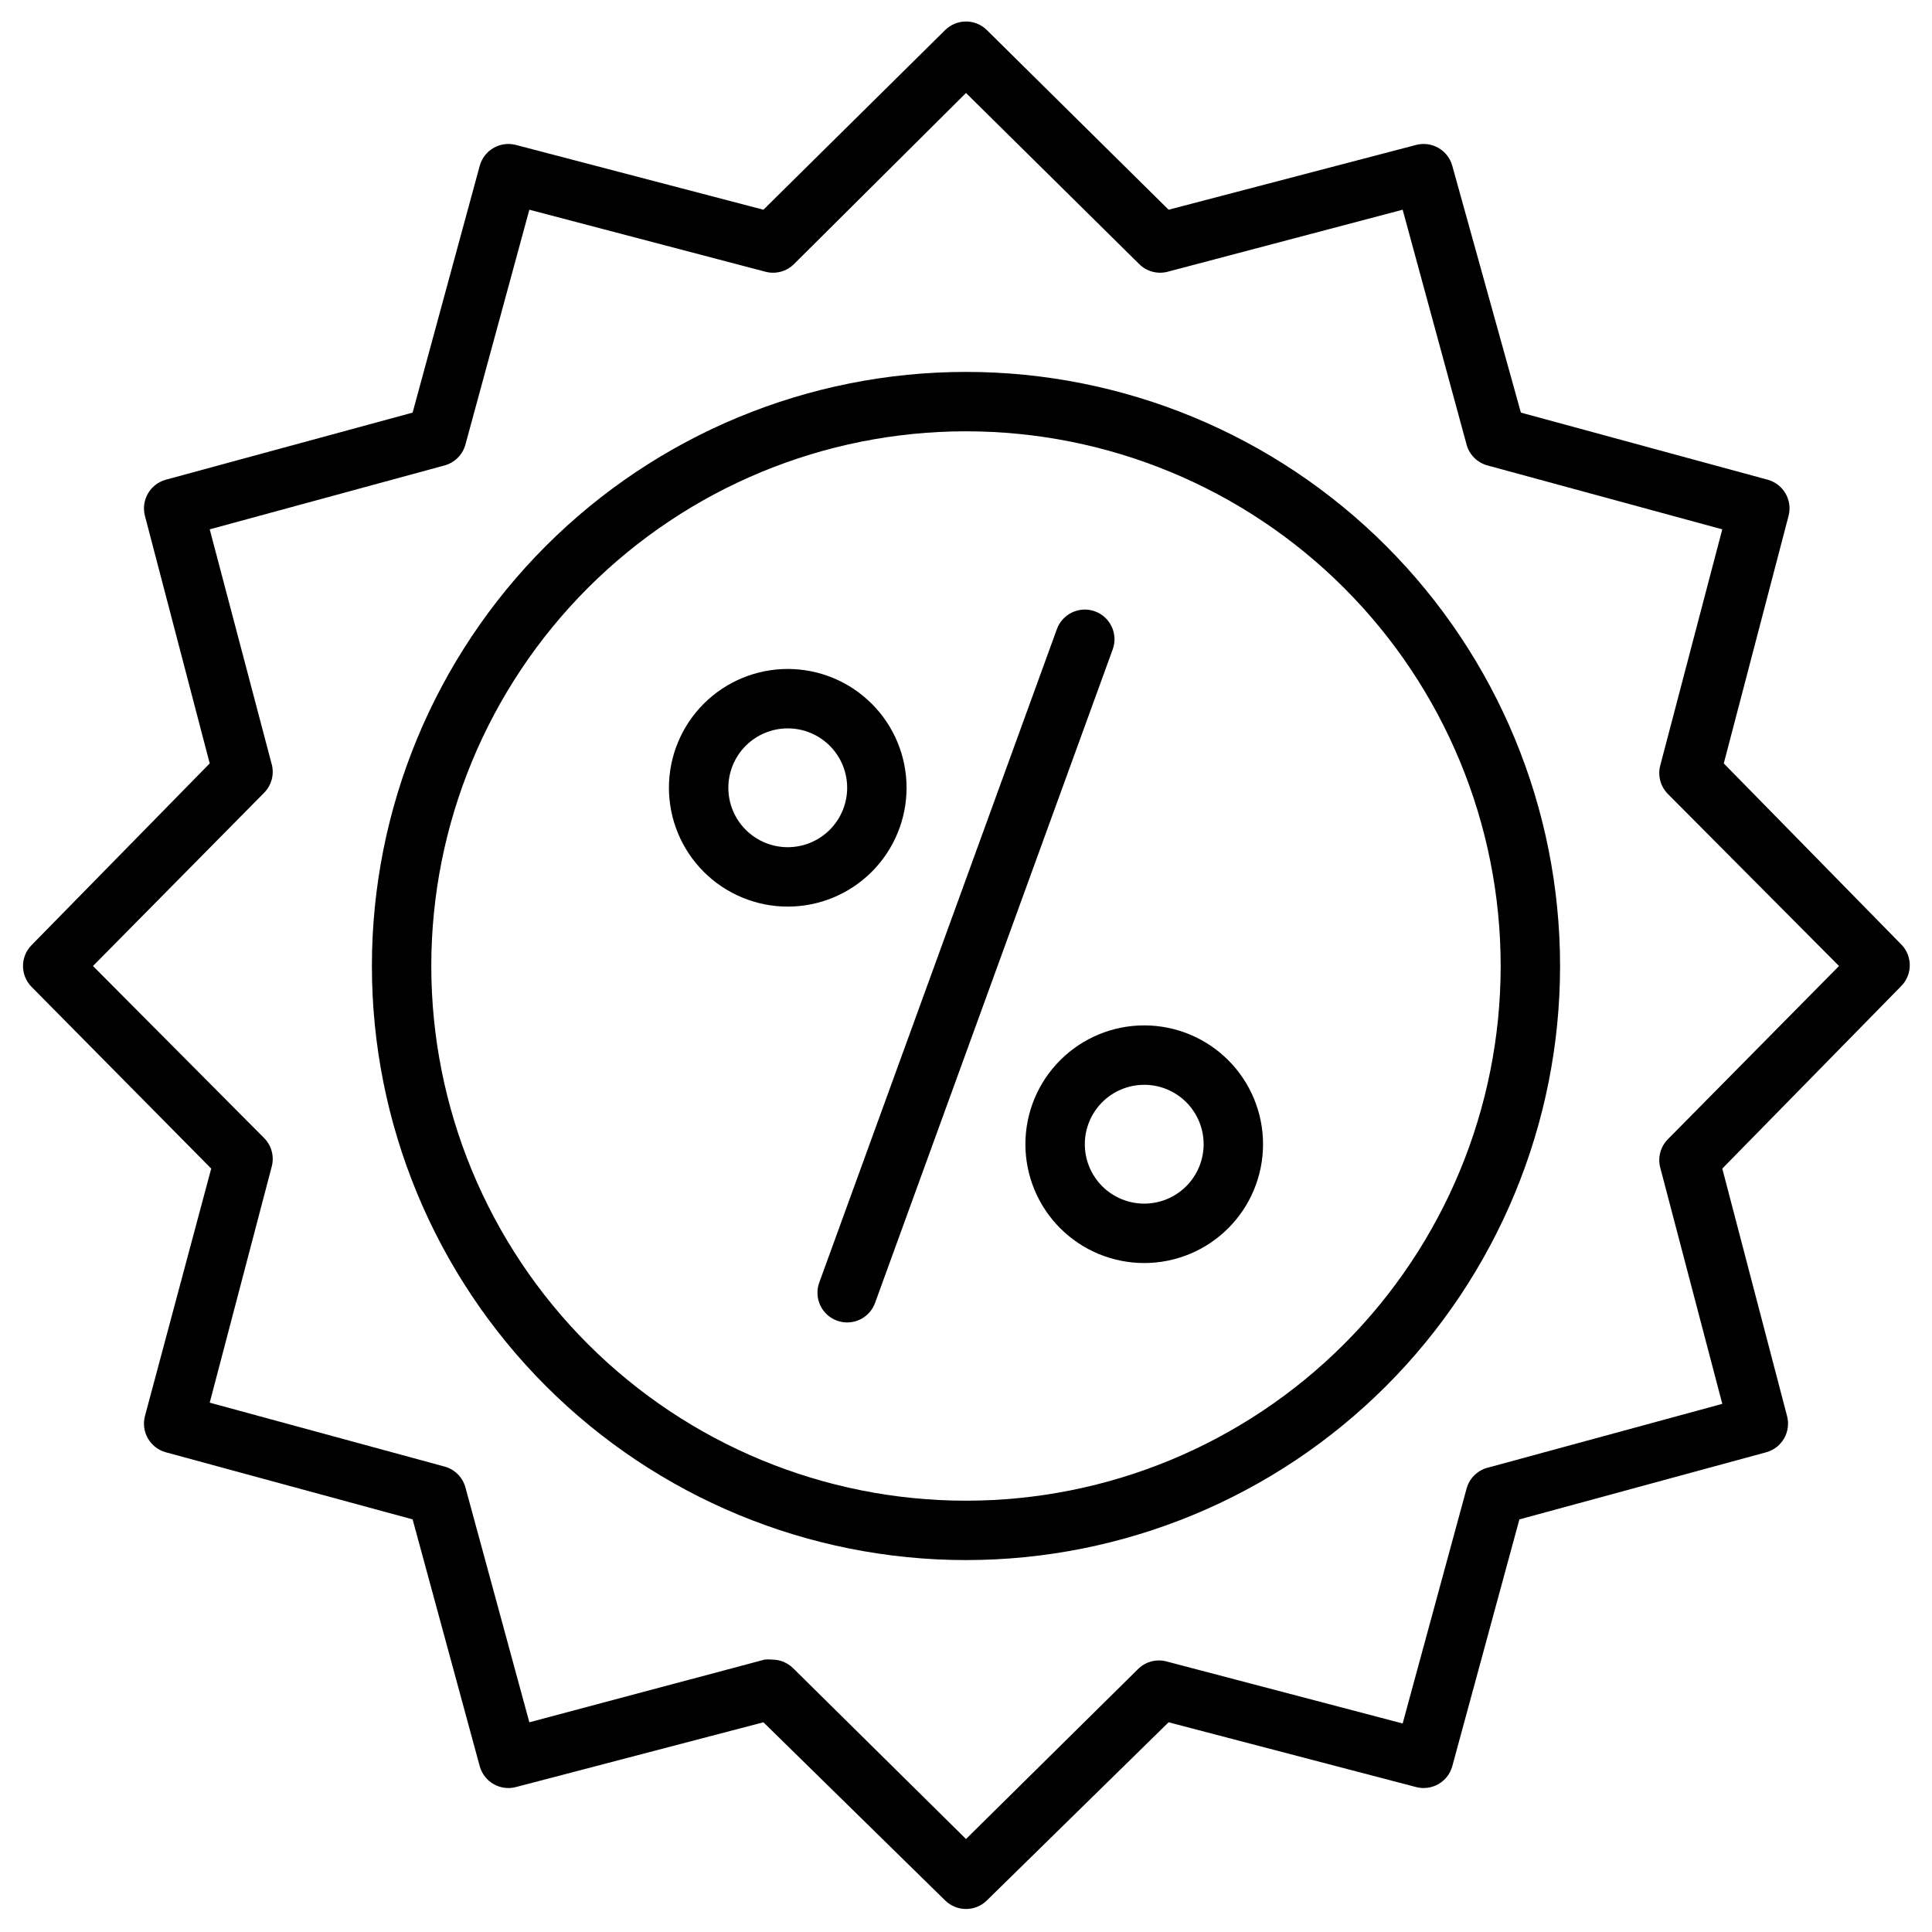
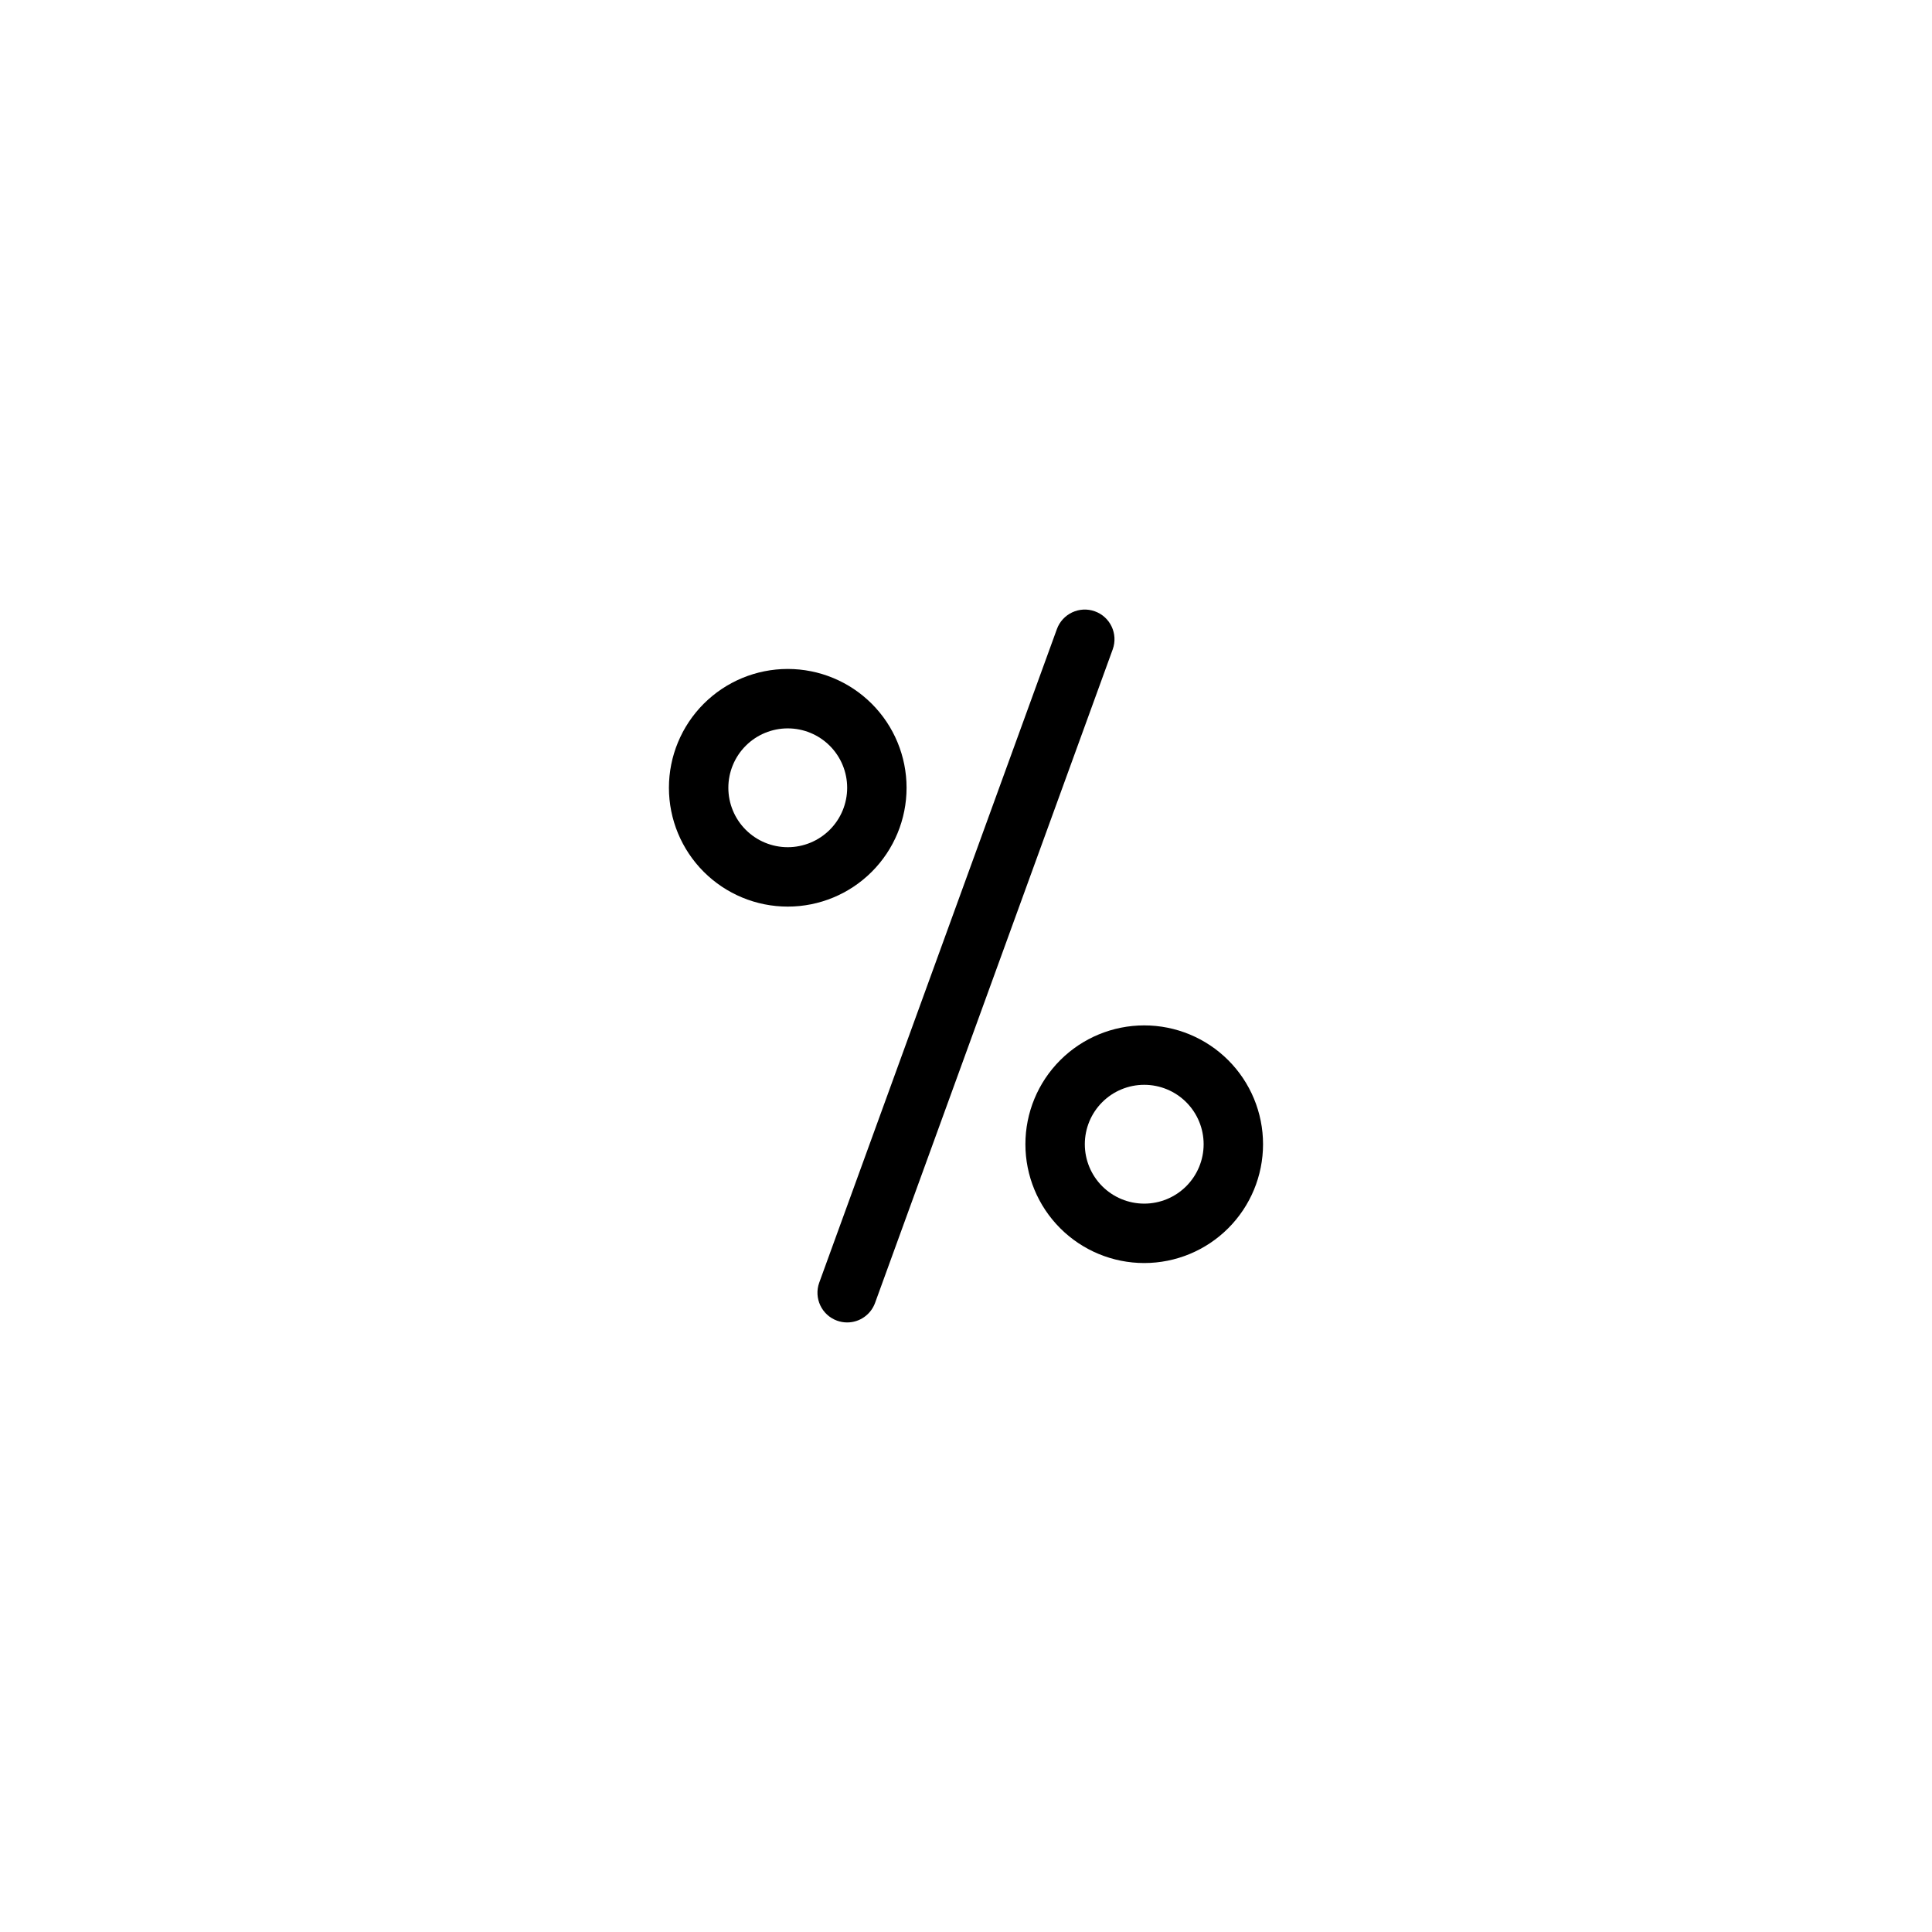
<svg xmlns="http://www.w3.org/2000/svg" fill="#000000" width="800px" height="800px" version="1.1" viewBox="144 144 512 512">
  <g>
-     <path d="m648.05 394.49-47.23-48.176 17.16-65.574c1.105-4.172-1.355-8.453-5.512-9.605l-65.418-17.789-18.184-65.418c-1.148-4.156-5.434-6.617-9.605-5.512l-65.57 17.164-48.18-47.629c-3.059-3-7.957-3-11.02 0l-48.176 47.629-65.574-17.164c-4.172-1.105-8.453 1.355-9.605 5.512l-17.789 65.418-65.418 17.789c-4.156 1.152-6.617 5.434-5.512 9.605l17.16 65.574-47.23 48.176c-3 3.062-3 7.961 0 11.02l47.625 48.176-17.555 65.574c-1.105 4.172 1.355 8.457 5.512 9.605l65.418 17.789 17.789 65.418c1.152 4.16 5.434 6.617 9.605 5.512l65.574-17.16 48.176 47.23c3.062 3 7.961 3 11.02 0l48.176-47.23 65.574 17.16c4.172 1.105 8.457-1.352 9.605-5.512l17.789-65.418 65.418-17.789c4.16-1.148 6.617-5.434 5.512-9.605l-17.16-65.574 47.23-48.176c3.113-2.953 3.289-7.852 0.395-11.02zm-61.953 51.324c-2.09 2.043-2.879 5.074-2.047 7.875l16.375 62.348-62.188 16.926-0.004-0.004c-2.731 0.727-4.863 2.859-5.59 5.59l-16.926 62.188-62.348-16.375h0.004c-2.801-0.828-5.832-0.043-7.871 2.047l-45.5 44.949-45.816-45.266v0.004c-1.484-1.473-3.496-2.297-5.59-2.285-0.652-0.074-1.312-0.074-1.969 0l-62.344 16.613-16.926-62.188v-0.004c-0.727-2.731-2.859-4.863-5.59-5.59l-62.188-16.922 16.375-62.348h-0.004c0.832-2.801 0.043-5.832-2.047-7.871l-45.262-45.5 45.266-45.816h-0.004c2.09-2.043 2.879-5.07 2.047-7.871l-16.371-62.031 62.188-16.926c2.731-0.727 4.863-2.859 5.59-5.59l16.926-62.188 62.348 16.375-0.004-0.004c2.801 0.832 5.832 0.043 7.875-2.047l45.5-45.262 45.816 45.266-0.004-0.004c2.043 2.09 5.074 2.879 7.875 2.047l62.031-16.371 16.926 62.188h-0.004c0.727 2.731 2.859 4.863 5.59 5.59l62.188 16.926-16.375 62.348 0.004-0.004c-0.832 2.801-0.043 5.832 2.047 7.875l45.262 45.5z" />
-     <path d="m400 242.56c-41.758 0-81.805 16.586-111.33 46.113-29.527 29.523-46.113 69.57-46.113 111.33 0 41.754 16.586 81.801 46.113 111.32 29.523 29.527 69.57 46.113 111.33 46.113 41.754 0 81.801-16.586 111.32-46.113 29.527-29.523 46.113-69.57 46.113-111.32 0-41.758-16.586-81.805-46.113-111.33-29.523-29.527-69.57-46.113-111.32-46.113zm0 299.14c-37.582 0-73.621-14.93-100.2-41.504-26.574-26.57-41.504-62.613-41.504-100.19 0-37.582 14.93-73.621 41.504-100.2 26.574-26.574 62.613-41.504 100.2-41.504 37.578 0 73.621 14.93 100.19 41.504 26.574 26.574 41.504 62.613 41.504 100.2 0 37.578-14.93 73.621-41.504 100.19-26.57 26.574-62.613 41.504-100.19 41.504z" />
    <path d="m434.16 306.01c-4.086-1.477-8.598 0.637-10.078 4.723l-62.977 173.18c-1.477 4.086 0.641 8.598 4.723 10.078 0.859 0.309 1.766 0.469 2.68 0.469 3.312 0 6.273-2.078 7.398-5.195l62.977-173.18c1.477-4.086-0.637-8.598-4.723-10.074z" />
    <path d="m384.25 352.77c0-8.352-3.316-16.359-9.223-22.266-5.906-5.902-13.914-9.223-22.266-9.223s-16.359 3.32-22.266 9.223c-5.902 5.906-9.223 13.914-9.223 22.266s3.32 16.359 9.223 22.266c5.906 5.906 13.914 9.223 22.266 9.223s16.359-3.316 22.266-9.223 9.223-13.914 9.223-22.266zm-31.488 15.742v0.004c-4.176 0-8.18-1.66-11.133-4.613-2.953-2.953-4.609-6.957-4.609-11.133s1.656-8.18 4.609-11.133c2.953-2.953 6.957-4.609 11.133-4.609s8.18 1.656 11.133 4.609c2.953 2.953 4.613 6.957 4.613 11.133s-1.66 8.18-4.613 11.133c-2.953 2.953-6.957 4.613-11.133 4.613z" />
    <path d="m447.23 415.74c-8.352 0-16.359 3.316-22.266 9.223s-9.223 13.914-9.223 22.266c0 8.352 3.316 16.359 9.223 22.266s13.914 9.223 22.266 9.223c8.352 0 16.359-3.316 22.266-9.223s9.223-13.914 9.223-22.266c0-8.352-3.316-16.359-9.223-22.266s-13.914-9.223-22.266-9.223zm0 47.23v0.004c-4.176 0-8.18-1.66-11.133-4.613s-4.609-6.957-4.609-11.133 1.656-8.18 4.609-11.133 6.957-4.609 11.133-4.609 8.18 1.656 11.133 4.609 4.613 6.957 4.613 11.133-1.66 8.18-4.613 11.133-6.957 4.613-11.133 4.613z" />
  </g>
</svg>